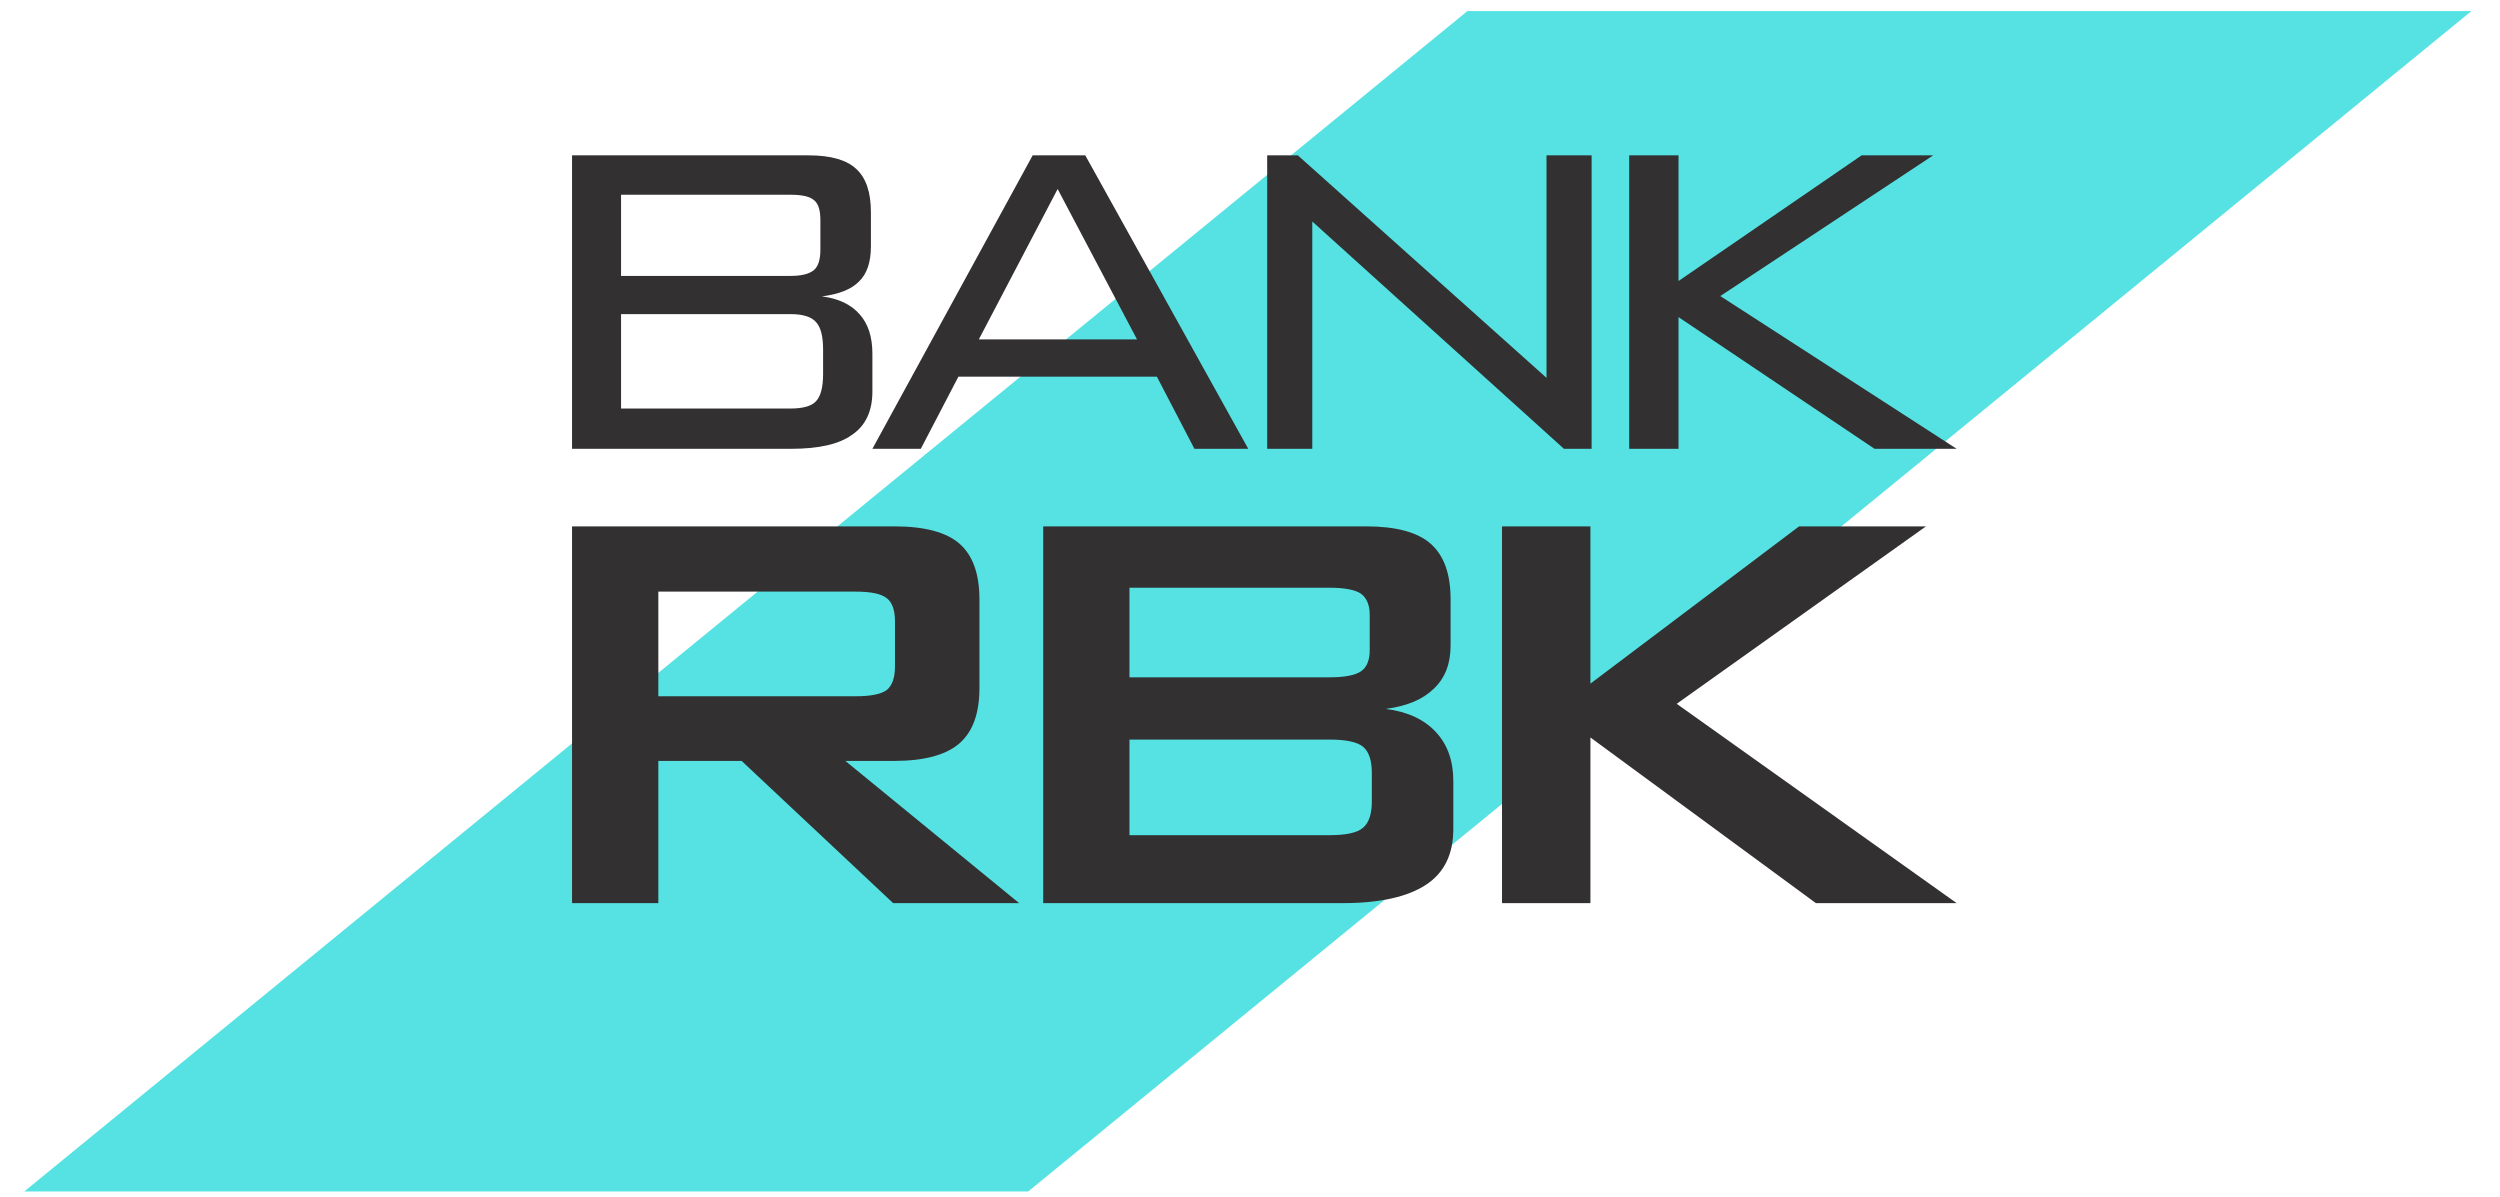
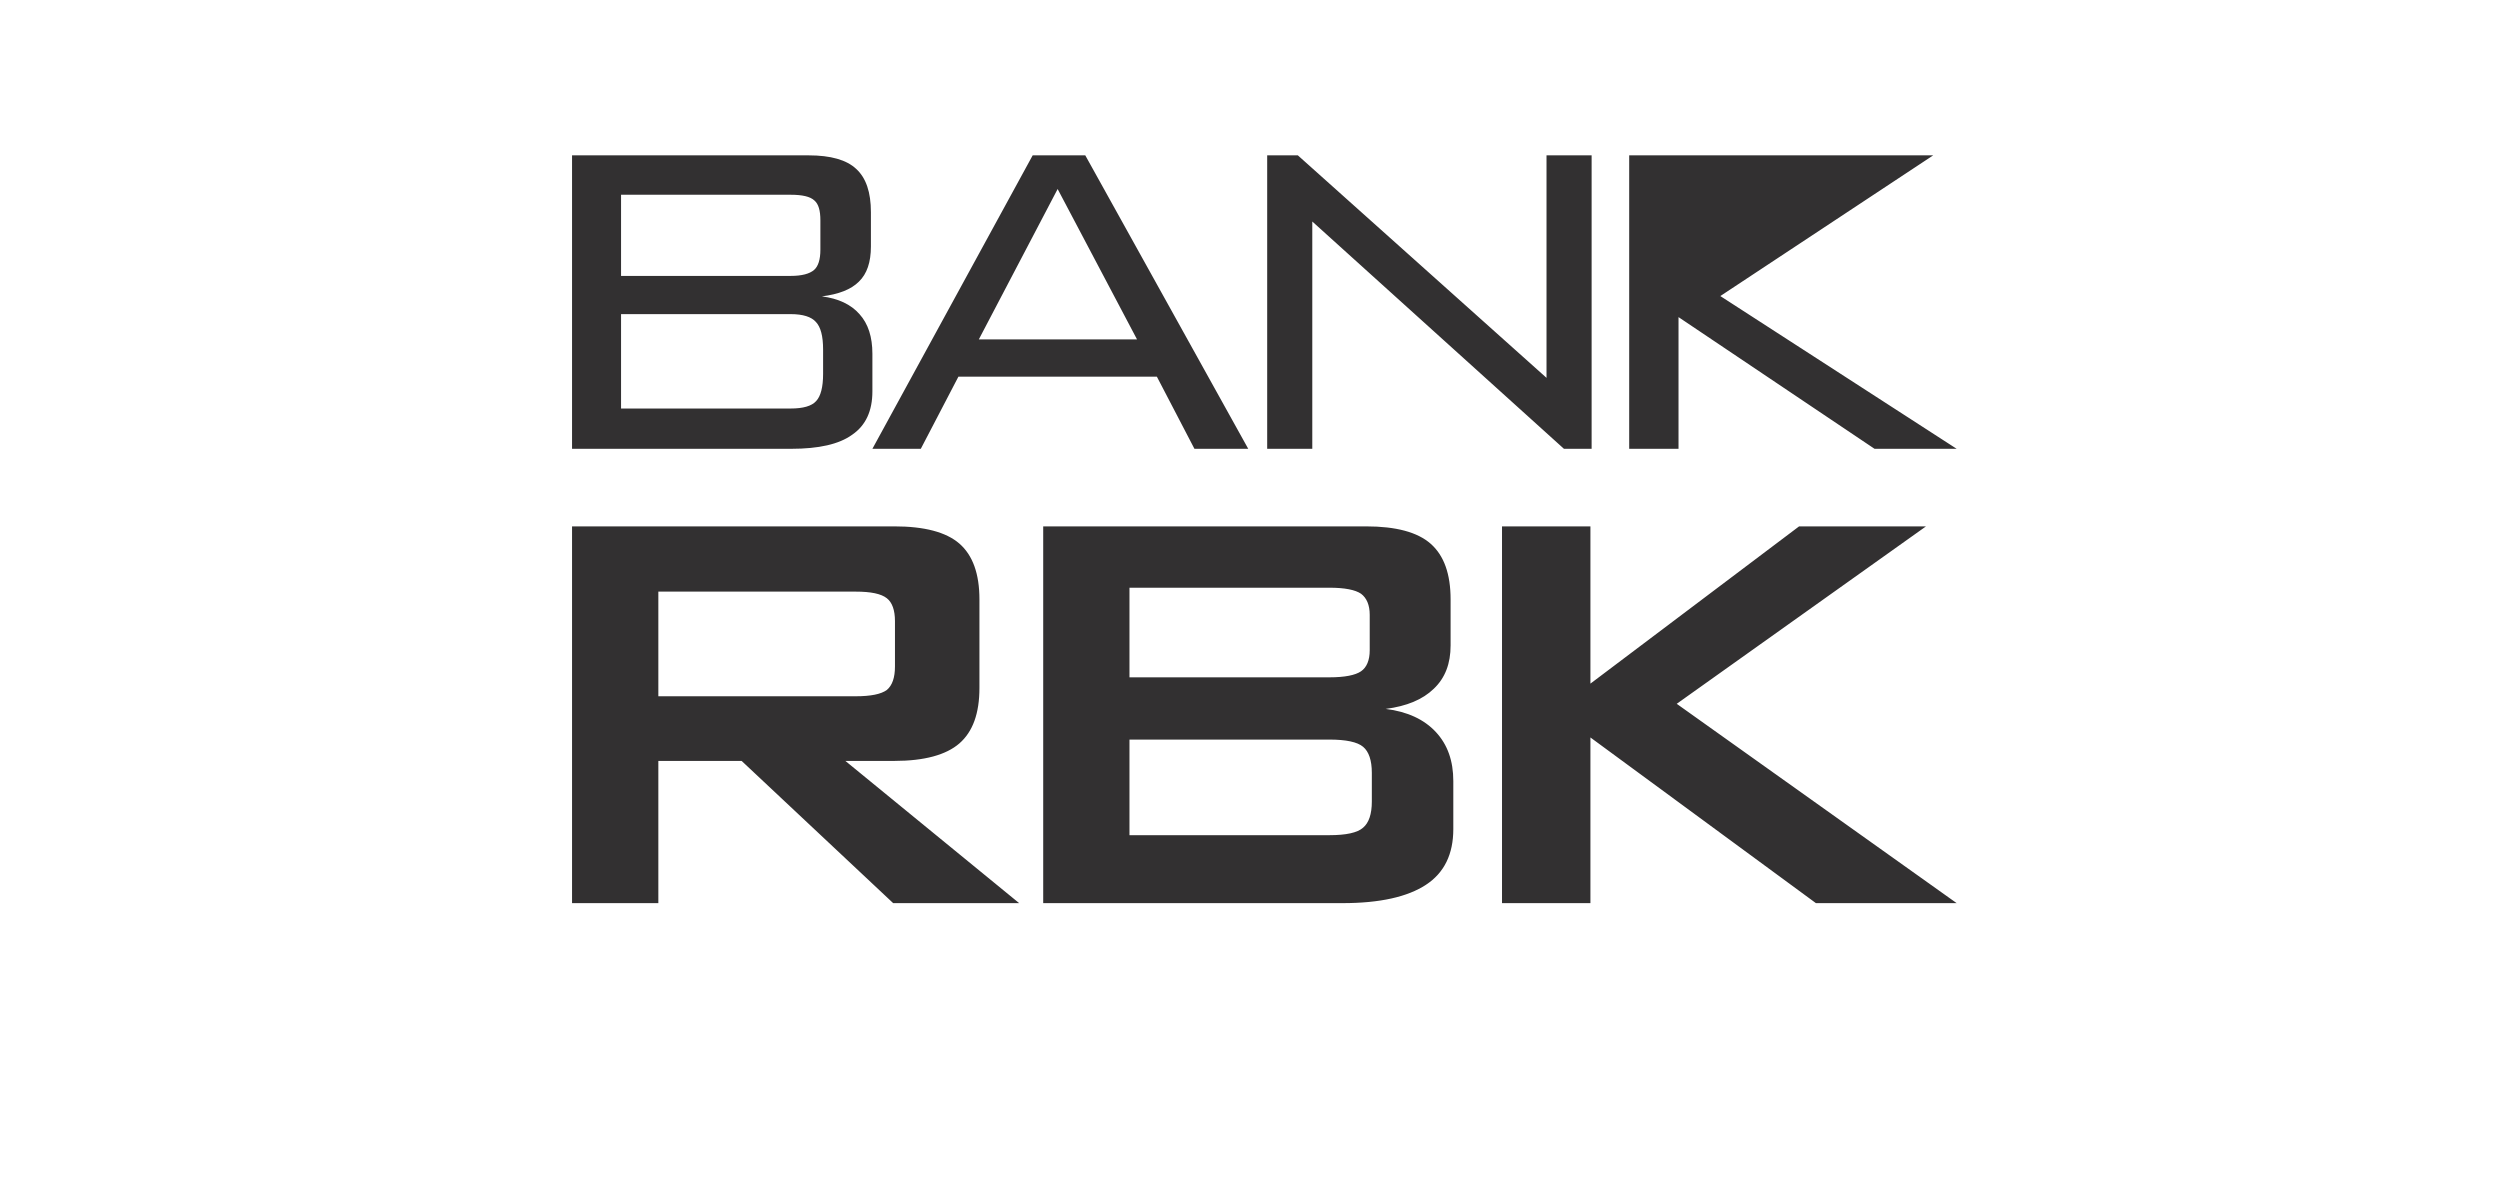
<svg xmlns="http://www.w3.org/2000/svg" width="71" height="34" viewBox="0 0 71 34" fill="none">
-   <path d="M41.675 0.314L0.688 33.838H29.2L70.188 0.314H41.675Z" fill="#56E2E3" />
-   <path fill-rule="evenodd" clip-rule="evenodd" d="M42.657 14.949V25.649H45.168V20.944L51.572 25.649H55.569L47.619 19.988L54.698 14.949H51.094L45.168 19.415V14.949H42.657ZM46.269 4.412V12.746H47.67V9.006L53.237 12.746H55.569L48.857 8.408L54.903 4.412H52.87L47.67 7.981V4.412H46.269ZM16.246 12.746H22.471C23.248 12.746 23.829 12.618 24.204 12.345C24.589 12.08 24.776 11.67 24.776 11.115V10.048C24.776 9.57 24.657 9.194 24.409 8.921C24.17 8.648 23.811 8.477 23.342 8.417C23.82 8.357 24.17 8.221 24.392 7.999C24.623 7.777 24.734 7.444 24.734 6.999V6.026C24.734 5.462 24.597 5.053 24.315 4.796C24.042 4.54 23.59 4.412 22.966 4.412H16.246V12.746ZM17.638 11.602V8.921H22.454C22.804 8.921 23.043 8.998 23.171 9.143C23.308 9.288 23.376 9.544 23.376 9.928V10.62C23.376 10.996 23.308 11.252 23.18 11.389C23.052 11.534 22.804 11.602 22.454 11.602H17.638ZM22.454 7.836H17.638V5.531H22.454C22.787 5.531 23.009 5.582 23.128 5.693C23.248 5.795 23.299 5.983 23.299 6.257V7.093C23.299 7.367 23.239 7.563 23.12 7.666C22.992 7.777 22.77 7.836 22.454 7.836ZM25.4 14.949H16.246V25.649H18.697V21.61H21.062L25.366 25.649H28.944L24.008 21.61H25.4C26.254 21.61 26.869 21.439 27.244 21.115C27.628 20.782 27.816 20.261 27.816 19.535V17.024C27.816 16.299 27.628 15.769 27.244 15.436C26.869 15.112 26.254 14.949 25.4 14.949ZM18.697 19.774V16.802H24.298C24.734 16.802 25.024 16.862 25.186 16.99C25.34 17.11 25.417 17.332 25.417 17.639V18.929C25.417 19.245 25.34 19.467 25.186 19.595C25.024 19.714 24.734 19.774 24.298 19.774H18.697ZM29.328 4.412L24.776 12.746H26.151L27.219 10.697H32.855L33.922 12.746H35.45L30.822 4.412H29.328ZM32.291 9.638H27.799L30.037 5.368L32.291 9.638ZM38.798 14.949H29.627V25.649H38.132C39.191 25.649 39.976 25.47 40.497 25.128C41.018 24.787 41.274 24.257 41.274 23.548V22.182C41.274 21.61 41.112 21.149 40.779 20.79C40.446 20.431 39.968 20.209 39.353 20.133C39.95 20.056 40.403 19.868 40.719 19.561C41.044 19.253 41.197 18.843 41.197 18.331V17.024C41.197 16.299 41.009 15.778 40.634 15.445C40.258 15.112 39.643 14.949 38.798 14.949ZM32.077 19.236V16.691H37.756C38.191 16.691 38.49 16.751 38.653 16.862C38.815 16.982 38.9 17.187 38.9 17.46V18.468C38.9 18.749 38.815 18.954 38.653 19.065C38.49 19.176 38.191 19.236 37.756 19.236H32.077ZM32.077 21.004H37.756C38.226 21.004 38.55 21.072 38.712 21.209C38.875 21.345 38.96 21.593 38.96 21.951V22.763C38.96 23.121 38.875 23.369 38.712 23.506C38.55 23.651 38.226 23.719 37.756 23.719H32.077V21.004ZM35.988 4.412V12.746H37.269V6.291L44.416 12.746H45.202V4.412H43.921V10.731L36.859 4.412H35.988Z" fill="#323031" />
+   <path fill-rule="evenodd" clip-rule="evenodd" d="M42.657 14.949V25.649H45.168V20.944L51.572 25.649H55.569L47.619 19.988L54.698 14.949H51.094L45.168 19.415V14.949H42.657ZM46.269 4.412V12.746H47.67V9.006L53.237 12.746H55.569L48.857 8.408L54.903 4.412H52.87V4.412H46.269ZM16.246 12.746H22.471C23.248 12.746 23.829 12.618 24.204 12.345C24.589 12.08 24.776 11.67 24.776 11.115V10.048C24.776 9.57 24.657 9.194 24.409 8.921C24.17 8.648 23.811 8.477 23.342 8.417C23.82 8.357 24.17 8.221 24.392 7.999C24.623 7.777 24.734 7.444 24.734 6.999V6.026C24.734 5.462 24.597 5.053 24.315 4.796C24.042 4.54 23.59 4.412 22.966 4.412H16.246V12.746ZM17.638 11.602V8.921H22.454C22.804 8.921 23.043 8.998 23.171 9.143C23.308 9.288 23.376 9.544 23.376 9.928V10.62C23.376 10.996 23.308 11.252 23.18 11.389C23.052 11.534 22.804 11.602 22.454 11.602H17.638ZM22.454 7.836H17.638V5.531H22.454C22.787 5.531 23.009 5.582 23.128 5.693C23.248 5.795 23.299 5.983 23.299 6.257V7.093C23.299 7.367 23.239 7.563 23.12 7.666C22.992 7.777 22.77 7.836 22.454 7.836ZM25.4 14.949H16.246V25.649H18.697V21.61H21.062L25.366 25.649H28.944L24.008 21.61H25.4C26.254 21.61 26.869 21.439 27.244 21.115C27.628 20.782 27.816 20.261 27.816 19.535V17.024C27.816 16.299 27.628 15.769 27.244 15.436C26.869 15.112 26.254 14.949 25.4 14.949ZM18.697 19.774V16.802H24.298C24.734 16.802 25.024 16.862 25.186 16.99C25.34 17.11 25.417 17.332 25.417 17.639V18.929C25.417 19.245 25.34 19.467 25.186 19.595C25.024 19.714 24.734 19.774 24.298 19.774H18.697ZM29.328 4.412L24.776 12.746H26.151L27.219 10.697H32.855L33.922 12.746H35.45L30.822 4.412H29.328ZM32.291 9.638H27.799L30.037 5.368L32.291 9.638ZM38.798 14.949H29.627V25.649H38.132C39.191 25.649 39.976 25.47 40.497 25.128C41.018 24.787 41.274 24.257 41.274 23.548V22.182C41.274 21.61 41.112 21.149 40.779 20.79C40.446 20.431 39.968 20.209 39.353 20.133C39.95 20.056 40.403 19.868 40.719 19.561C41.044 19.253 41.197 18.843 41.197 18.331V17.024C41.197 16.299 41.009 15.778 40.634 15.445C40.258 15.112 39.643 14.949 38.798 14.949ZM32.077 19.236V16.691H37.756C38.191 16.691 38.49 16.751 38.653 16.862C38.815 16.982 38.9 17.187 38.9 17.46V18.468C38.9 18.749 38.815 18.954 38.653 19.065C38.49 19.176 38.191 19.236 37.756 19.236H32.077ZM32.077 21.004H37.756C38.226 21.004 38.55 21.072 38.712 21.209C38.875 21.345 38.96 21.593 38.96 21.951V22.763C38.96 23.121 38.875 23.369 38.712 23.506C38.55 23.651 38.226 23.719 37.756 23.719H32.077V21.004ZM35.988 4.412V12.746H37.269V6.291L44.416 12.746H45.202V4.412H43.921V10.731L36.859 4.412H35.988Z" fill="#323031" />
</svg>